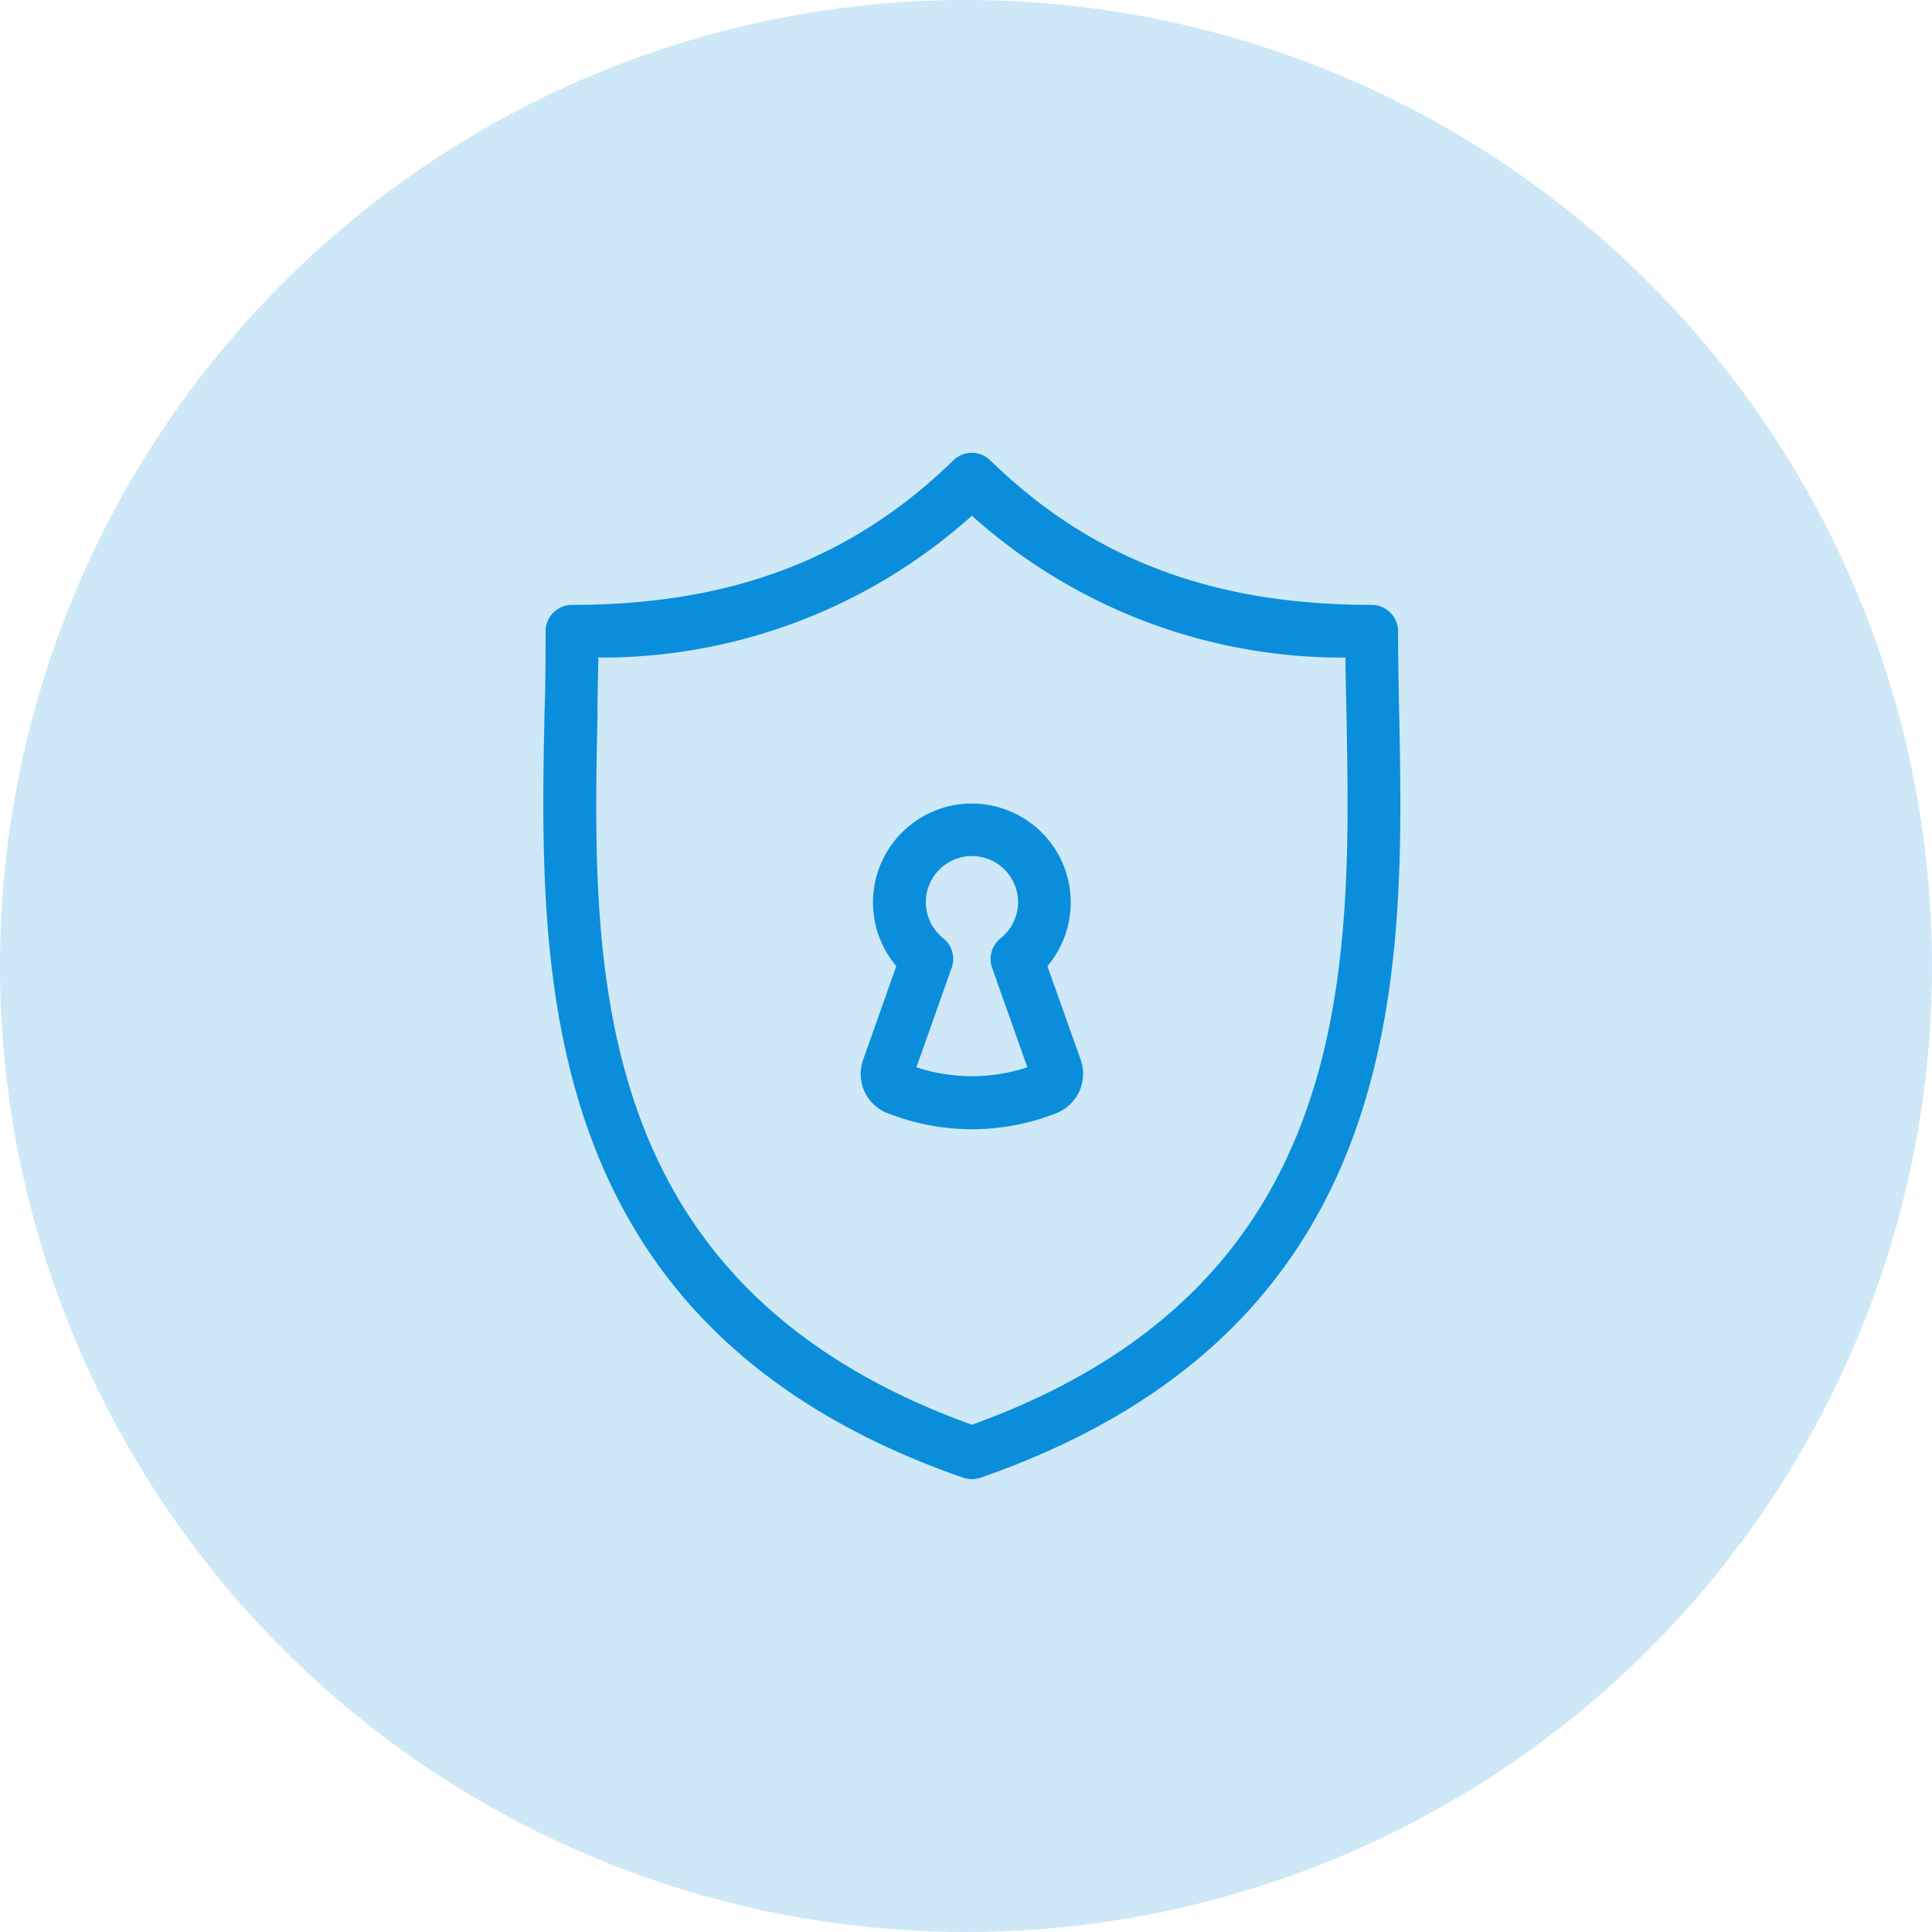
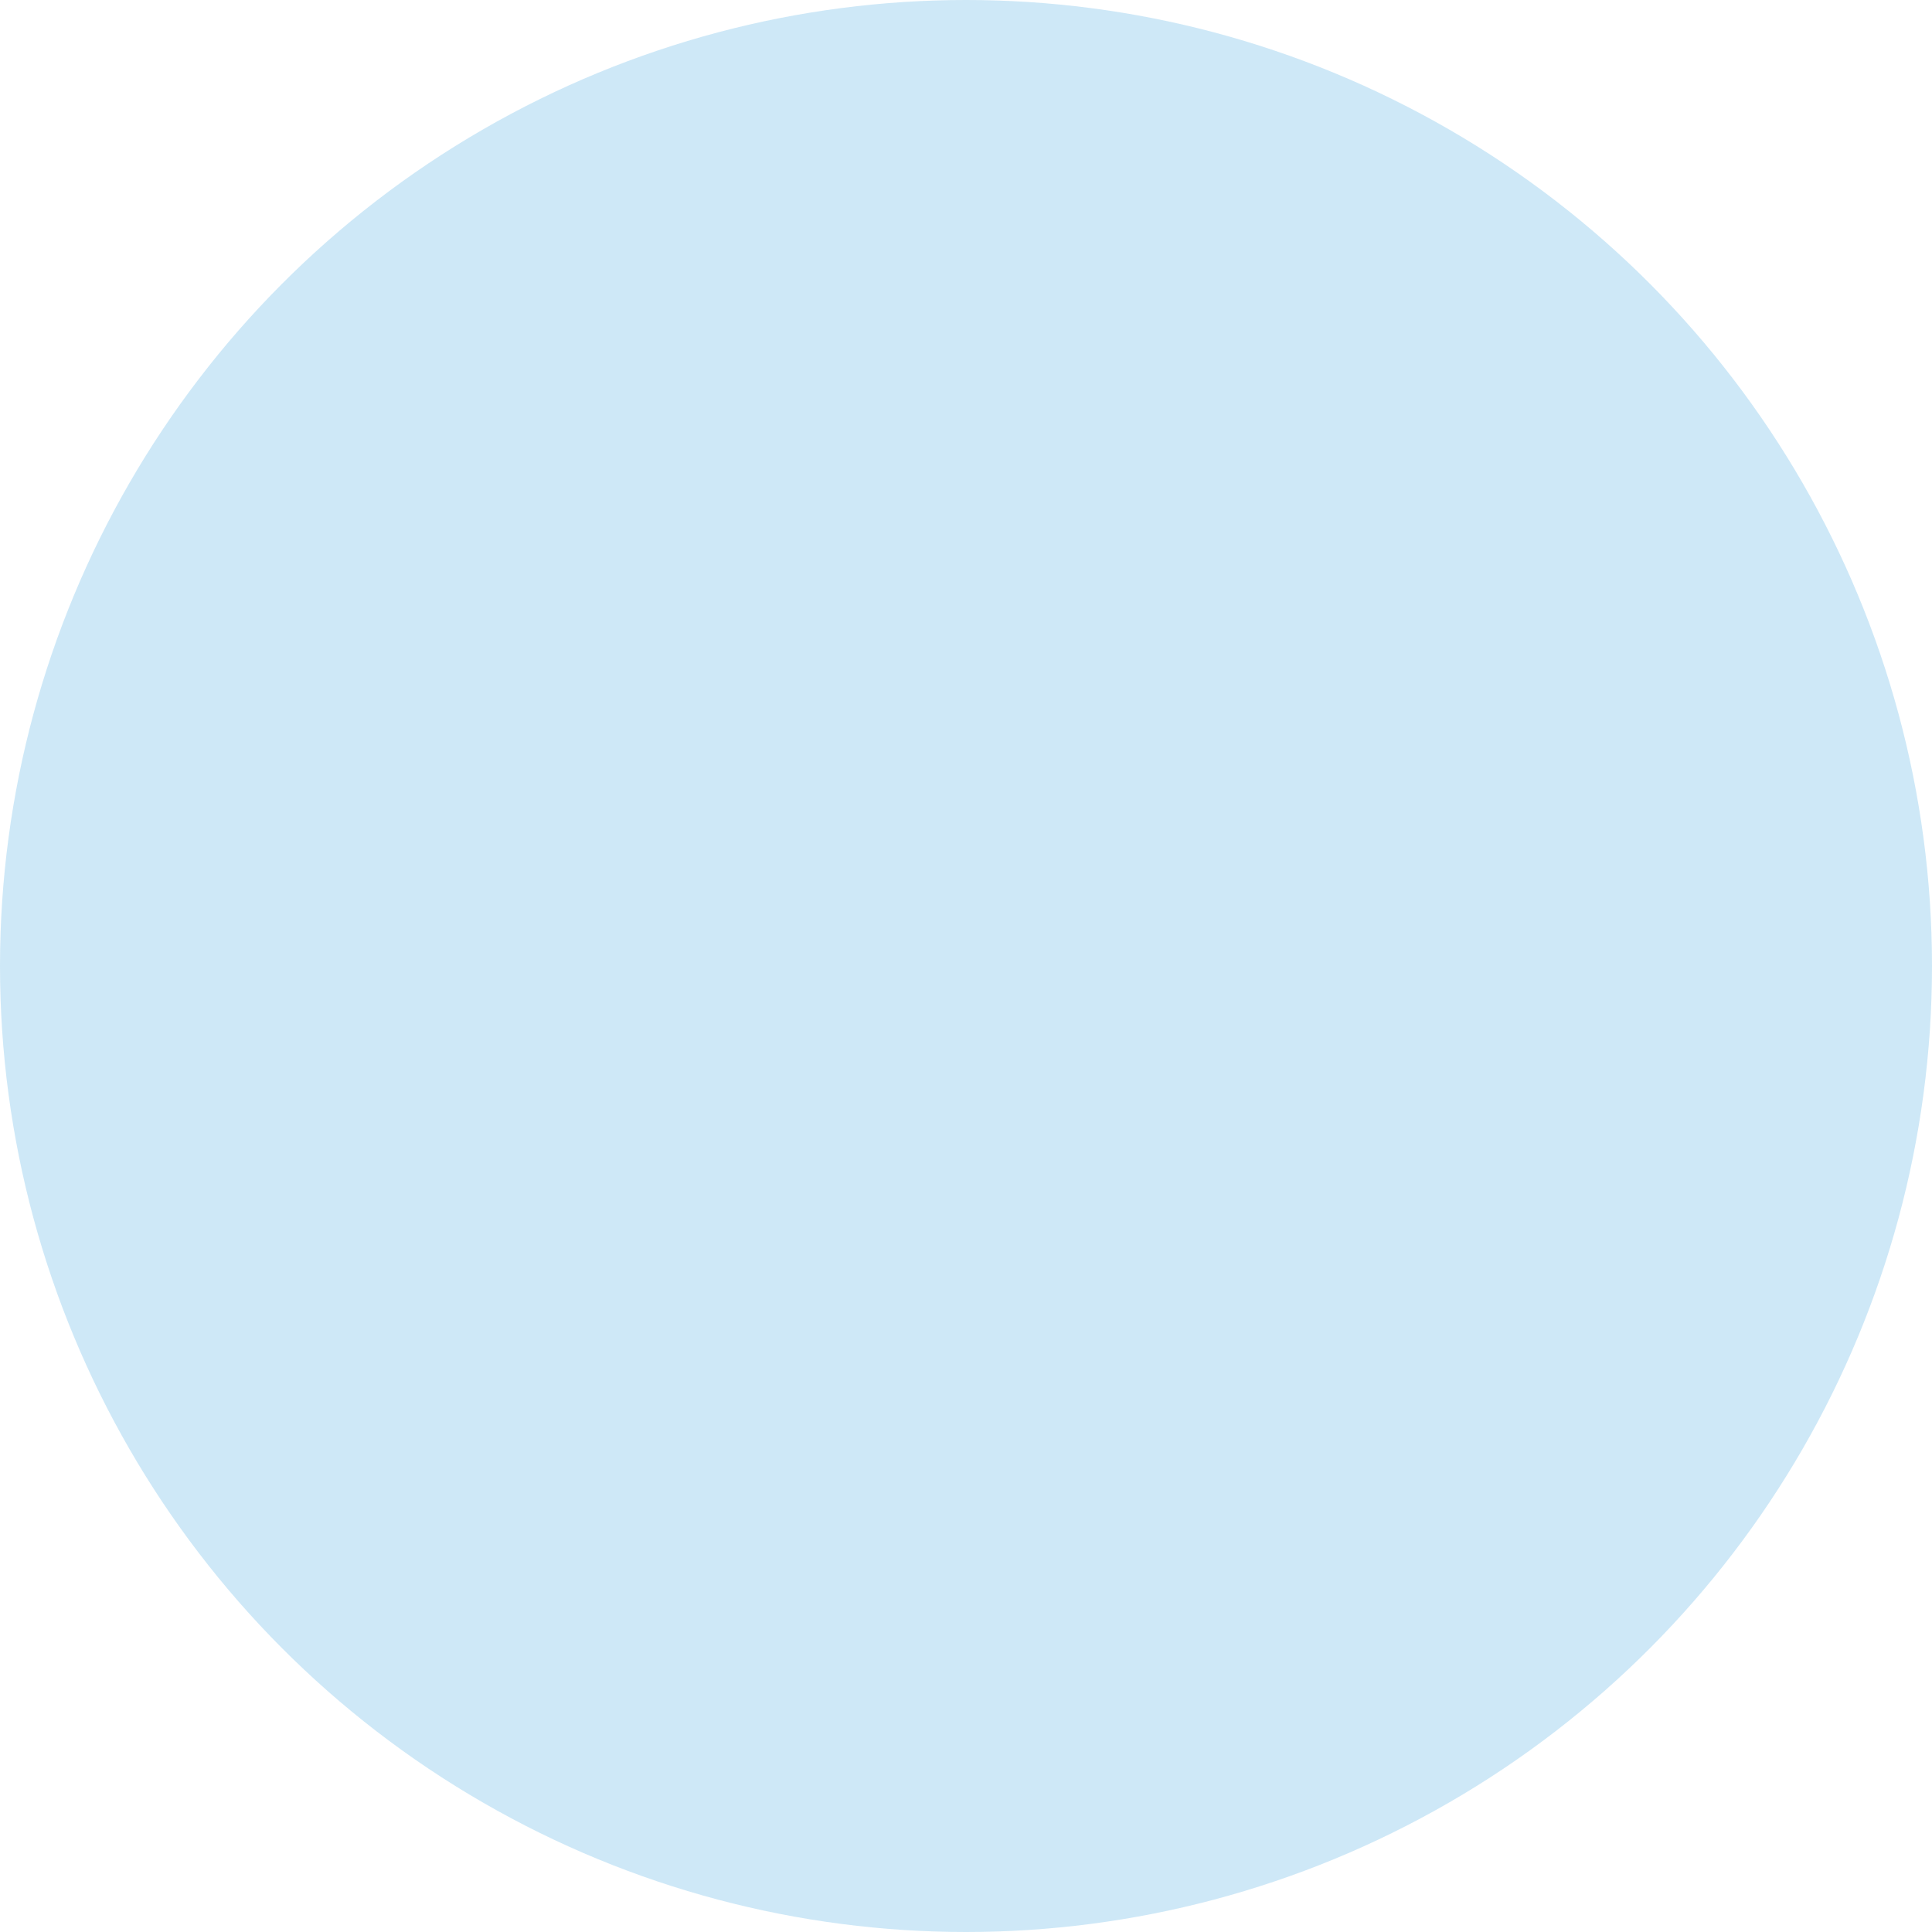
<svg xmlns="http://www.w3.org/2000/svg" width="64" height="64" viewBox="0 0 64 64">
  <g id="Security" transform="translate(-25 -27)">
    <circle id="Ellipse_790" data-name="Ellipse 790" cx="32" cy="32" r="32" transform="translate(25 27)" fill="rgba(10,142,219,0.2)" />
-     <path id="Path_127108" data-name="Path 127108" d="M136.483,42.194a.874.874,0,0,0,.573,0c14.254-4.951,14.044-16.739,13.866-25.356-.018-.939-.035-1.822-.035-2.681a.875.875,0,0,0-.874-.876c-5.271,0-9.283-1.521-12.636-4.79h0a.872.872,0,0,0-1.22,0c-3.352,3.266-7.365,4.79-12.636,4.79h0a.875.875,0,0,0-.874.876c0,.858,0,1.752-.035,2.681-.175,8.617-.385,20.4,13.869,25.356ZM124.365,16.88c0-.638.024-1.251.031-1.854a18.371,18.371,0,0,0,12.373-4.7,18.359,18.359,0,0,0,12.377,4.7c0,.6.018,1.216.031,1.854.161,8.456.35,18.965-12.408,23.559-12.765-4.6-12.583-15.107-12.4-23.562ZM134,30.126a7.589,7.589,0,0,0,5.544,0,1.4,1.4,0,0,0,.821-1.8l-1.094-3.077a3.275,3.275,0,1,0-5.006,0l-1.091,3.08h0a1.4,1.4,0,0,0,.821,1.8Zm1.824-5.8a1.527,1.527,0,1,1,1.894,0,.877.877,0,0,0-.279.977l1.167,3.294a5.842,5.842,0,0,1-3.674,0L136.1,25.3a.877.877,0,0,0-.28-.977Z" transform="translate(-79.574 33.757)" fill="#0a8edb" />
  </g>
</svg>